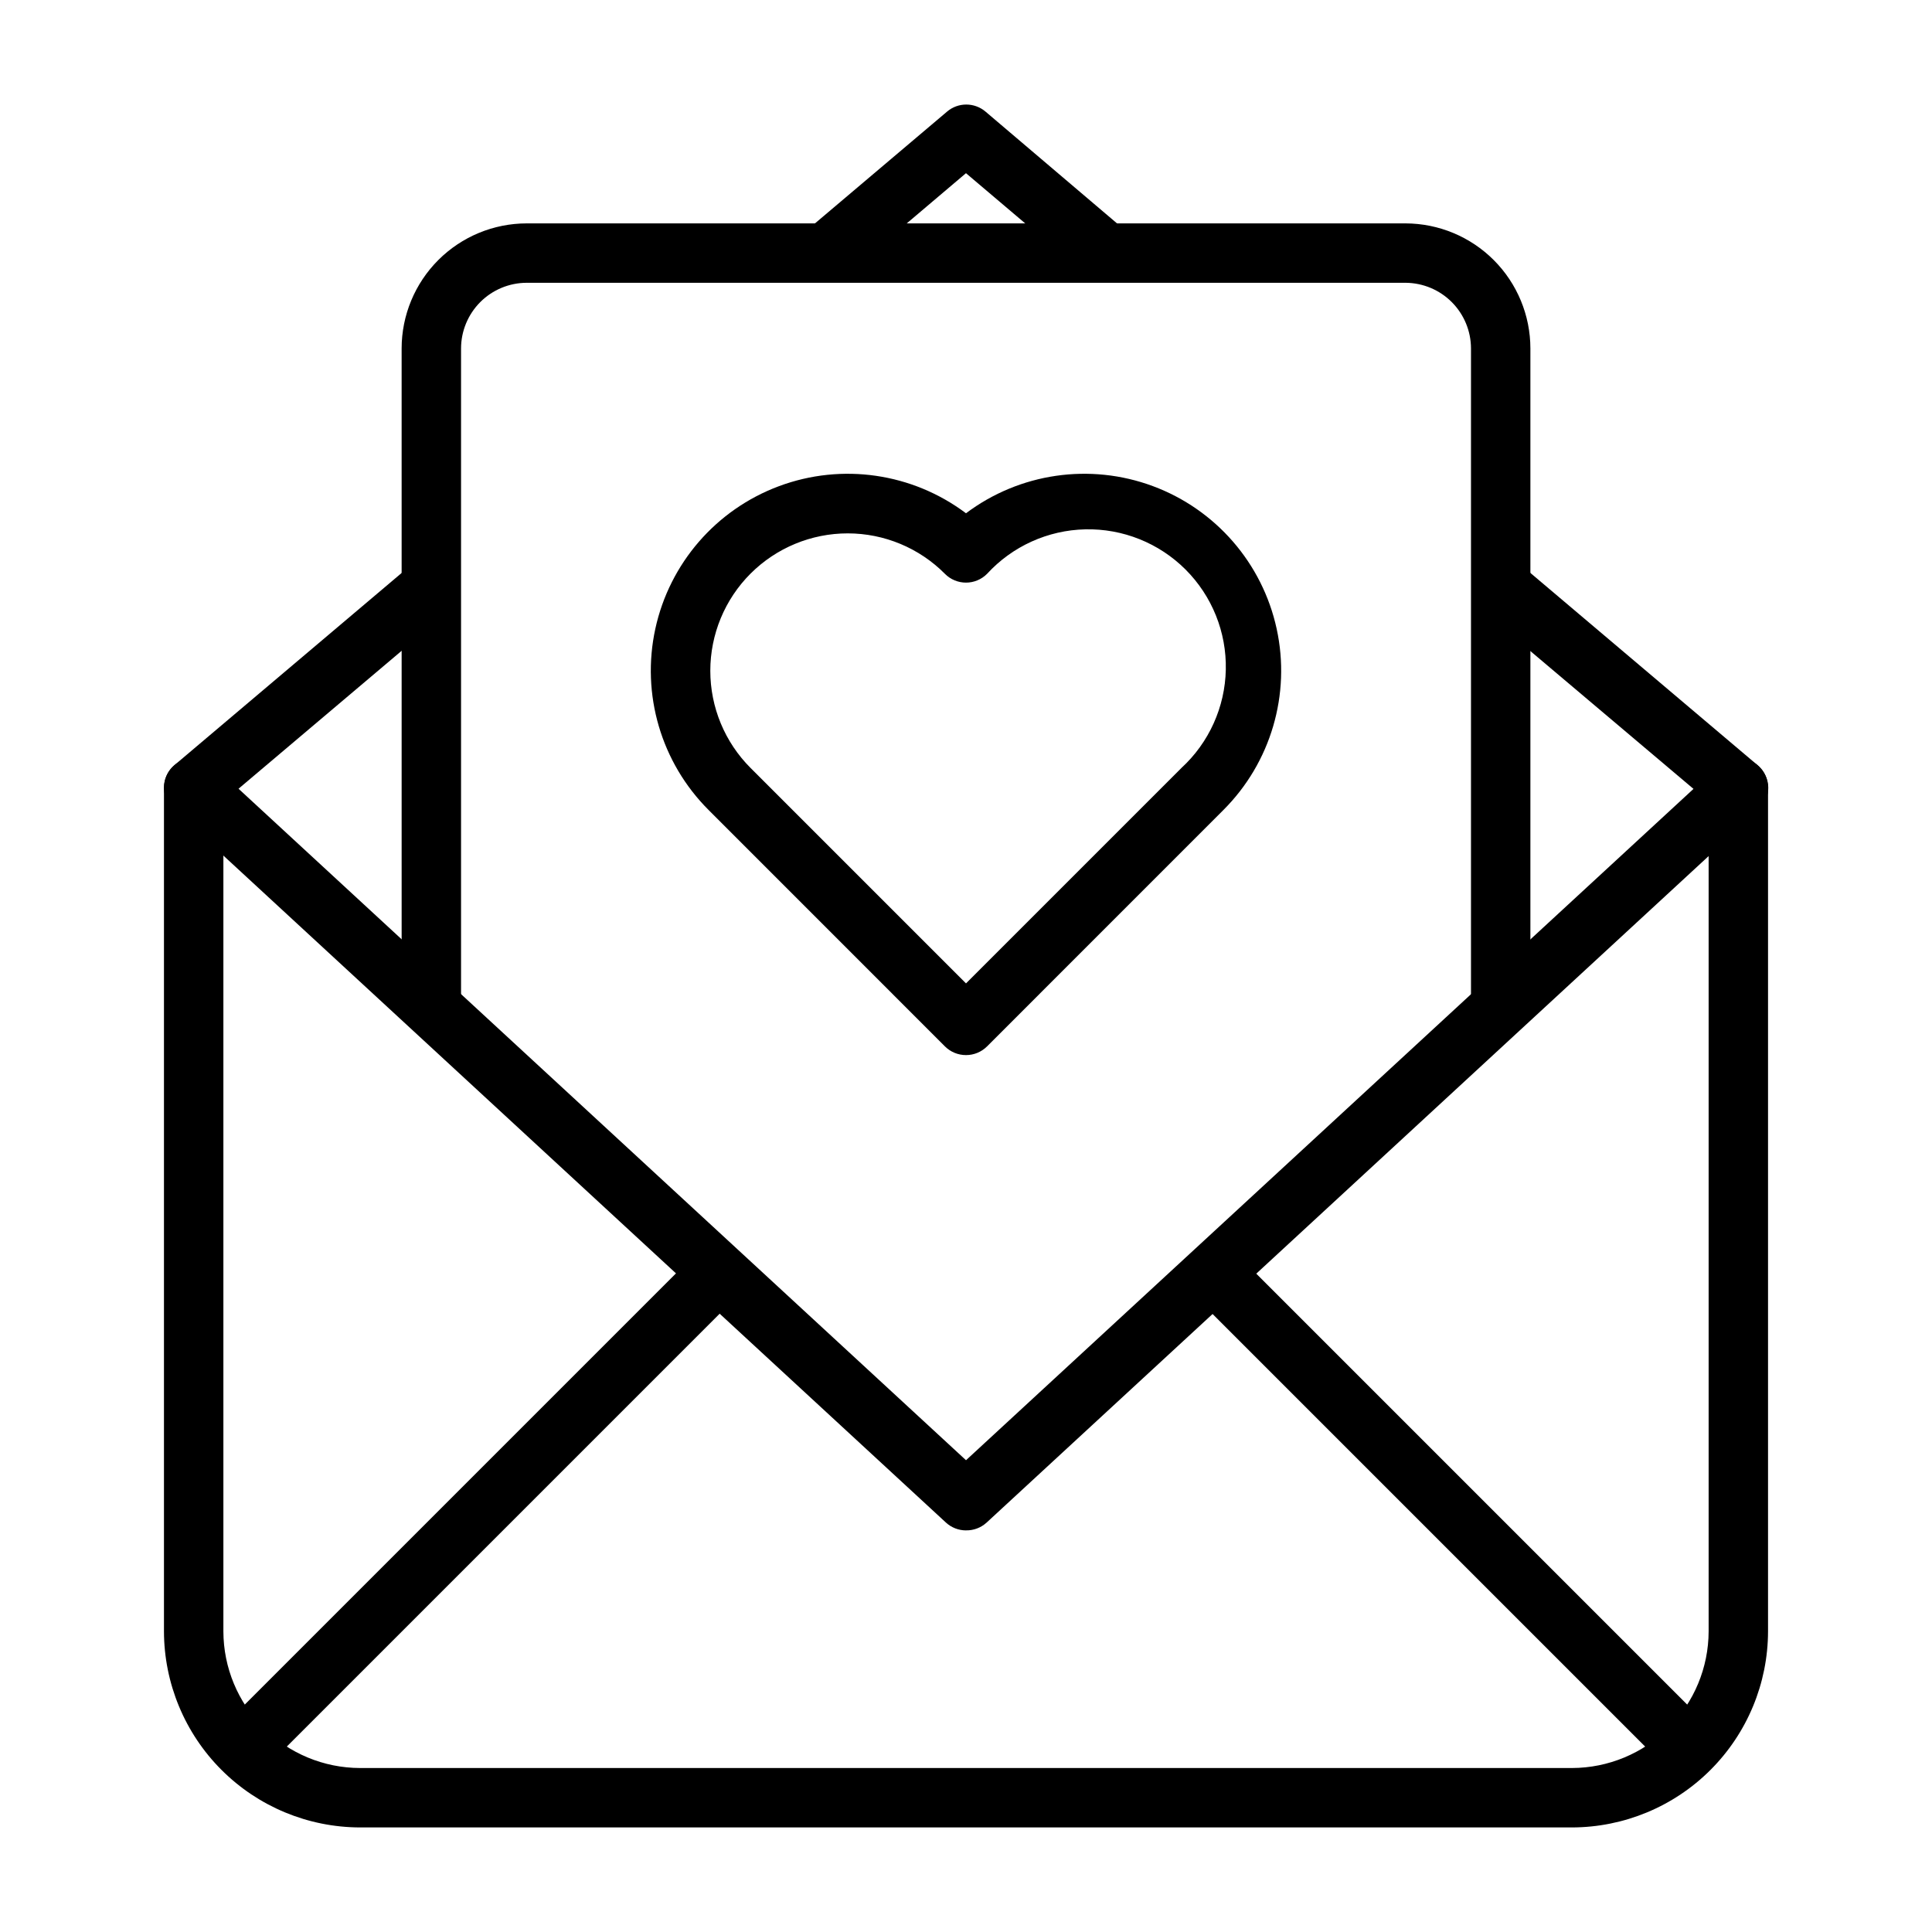
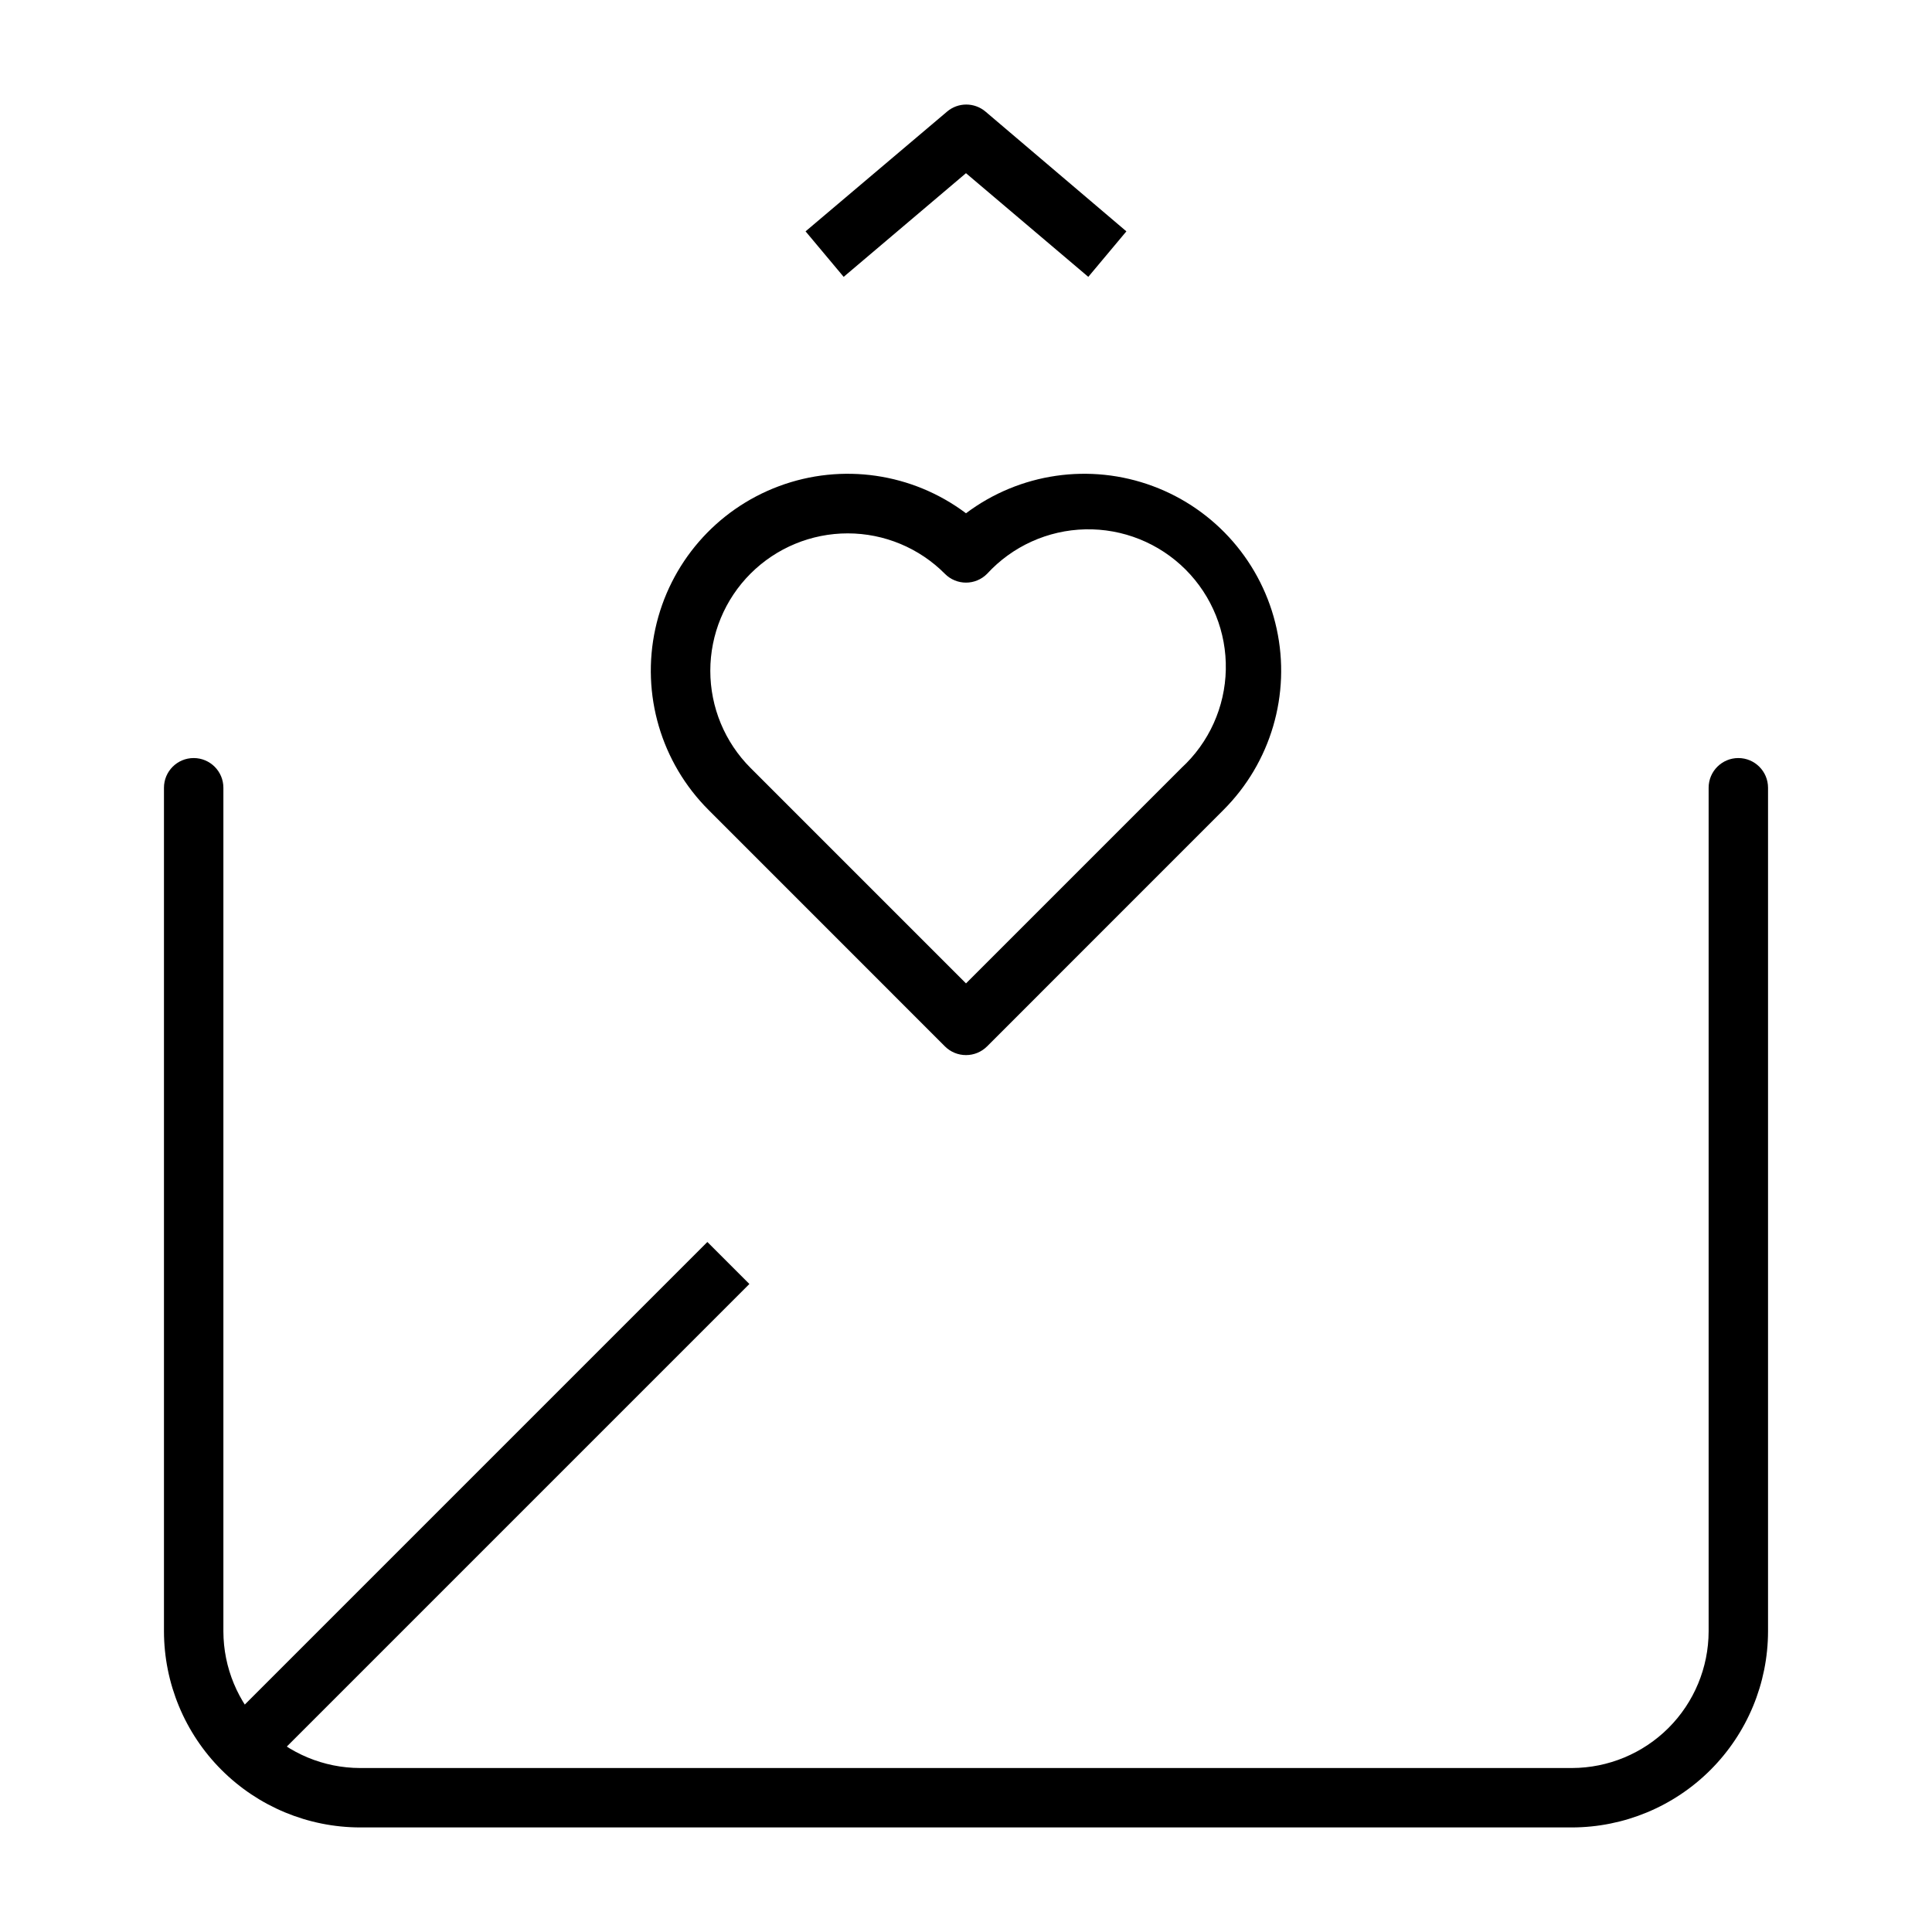
<svg xmlns="http://www.w3.org/2000/svg" fill="#000000" width="800px" height="800px" version="1.1" viewBox="144 144 512 512">
  <g>
    <path d="m560.59 628.29h-321.18c-13.773-0.027-26.973-5.508-36.711-15.246s-15.219-22.938-15.246-36.711v-223.57c0-4.348 3.523-7.871 7.871-7.871 4.348 0 7.875 3.523 7.875 7.871v223.57c0.02 9.598 3.84 18.797 10.629 25.582 6.785 6.785 15.984 10.609 25.582 10.629h321.18c9.598-0.02 18.797-3.844 25.586-10.629 6.785-6.785 10.605-15.984 10.629-25.582v-223.57c0-4.348 3.523-7.871 7.871-7.871s7.871 3.523 7.871 7.871v223.57c-0.023 13.773-5.508 26.973-15.246 36.711s-22.938 15.219-36.711 15.246z" />
-     <path d="m400 549.57c-1.98 0-3.887-0.75-5.34-2.094l-204.67-188.93c-1.656-1.527-2.578-3.695-2.531-5.953 0.047-2.254 1.062-4.379 2.785-5.836l61.762-52.242 10.172 12.027-54.965 46.48 192.79 177.95 192.79-177.91-55.105-46.555 10.312-12 61.828 52.316v0.004c1.719 1.457 2.734 3.582 2.781 5.84 0.051 2.254-0.871 4.422-2.531 5.953l-204.67 188.93v-0.004c-1.48 1.332-3.41 2.051-5.398 2.016z" />
    <path d="m432.41 217.37-32.414-27.473-32.418 27.473-10.094-12.059 37.504-31.738v-0.004c2.934-2.484 7.234-2.484 10.172 0l37.344 31.742z" />
-     <path d="m549.57 407.87h-15.742v-171.53c-0.008-4.598-1.836-9.008-5.078-12.266-3.242-3.258-7.644-5.102-12.242-5.133h-232.93c-4.609 0.008-9.031 1.844-12.293 5.106-3.258 3.262-5.094 7.68-5.102 12.293v171.53h-15.742l-0.004-171.53c0.008-8.789 3.504-17.211 9.715-23.426 6.215-6.215 14.641-9.707 23.426-9.715h232.93c8.773 0.027 17.18 3.531 23.375 9.742 6.195 6.211 9.68 14.625 9.688 23.398z" />
-     <path d="m457.41 484.29 11.133-11.133 125.96 125.96-11.133 11.133z" />
    <path d="m205.5 599.1 125.96-125.96 11.133 11.133-125.96 125.96z" />
    <path d="m400 423.61c-2.09 0.004-4.098-0.82-5.574-2.297l-62.645-62.66c-12.578-12.559-17.895-30.656-14.113-48.02 3.781-17.367 16.141-31.613 32.801-37.805 16.656-6.195 35.324-3.481 49.531 7.195 14.203-10.676 32.871-13.391 49.527-7.195 16.66 6.191 29.02 20.438 32.801 37.805 3.781 17.363-1.535 35.461-14.109 48.02l-62.645 62.66h-0.004c-1.477 1.477-3.484 2.301-5.57 2.297zm-31.332-138.26c-9.66-0.004-18.926 3.832-25.762 10.66-6.832 6.832-10.668 16.094-10.668 25.758 0 9.66 3.84 18.926 10.672 25.754l57.09 57.09 57.09-57.09h-0.004c7.312-6.723 11.562-16.137 11.766-26.07 0.207-9.93-3.652-19.512-10.68-26.531-7.031-7.016-16.621-10.859-26.551-10.641-9.93 0.219-19.34 4.484-26.051 11.805-1.477 1.484-3.481 2.316-5.57 2.316-2.094 0-4.098-0.832-5.574-2.316-6.812-6.867-16.086-10.73-25.758-10.734z" />
  </g>
</svg>